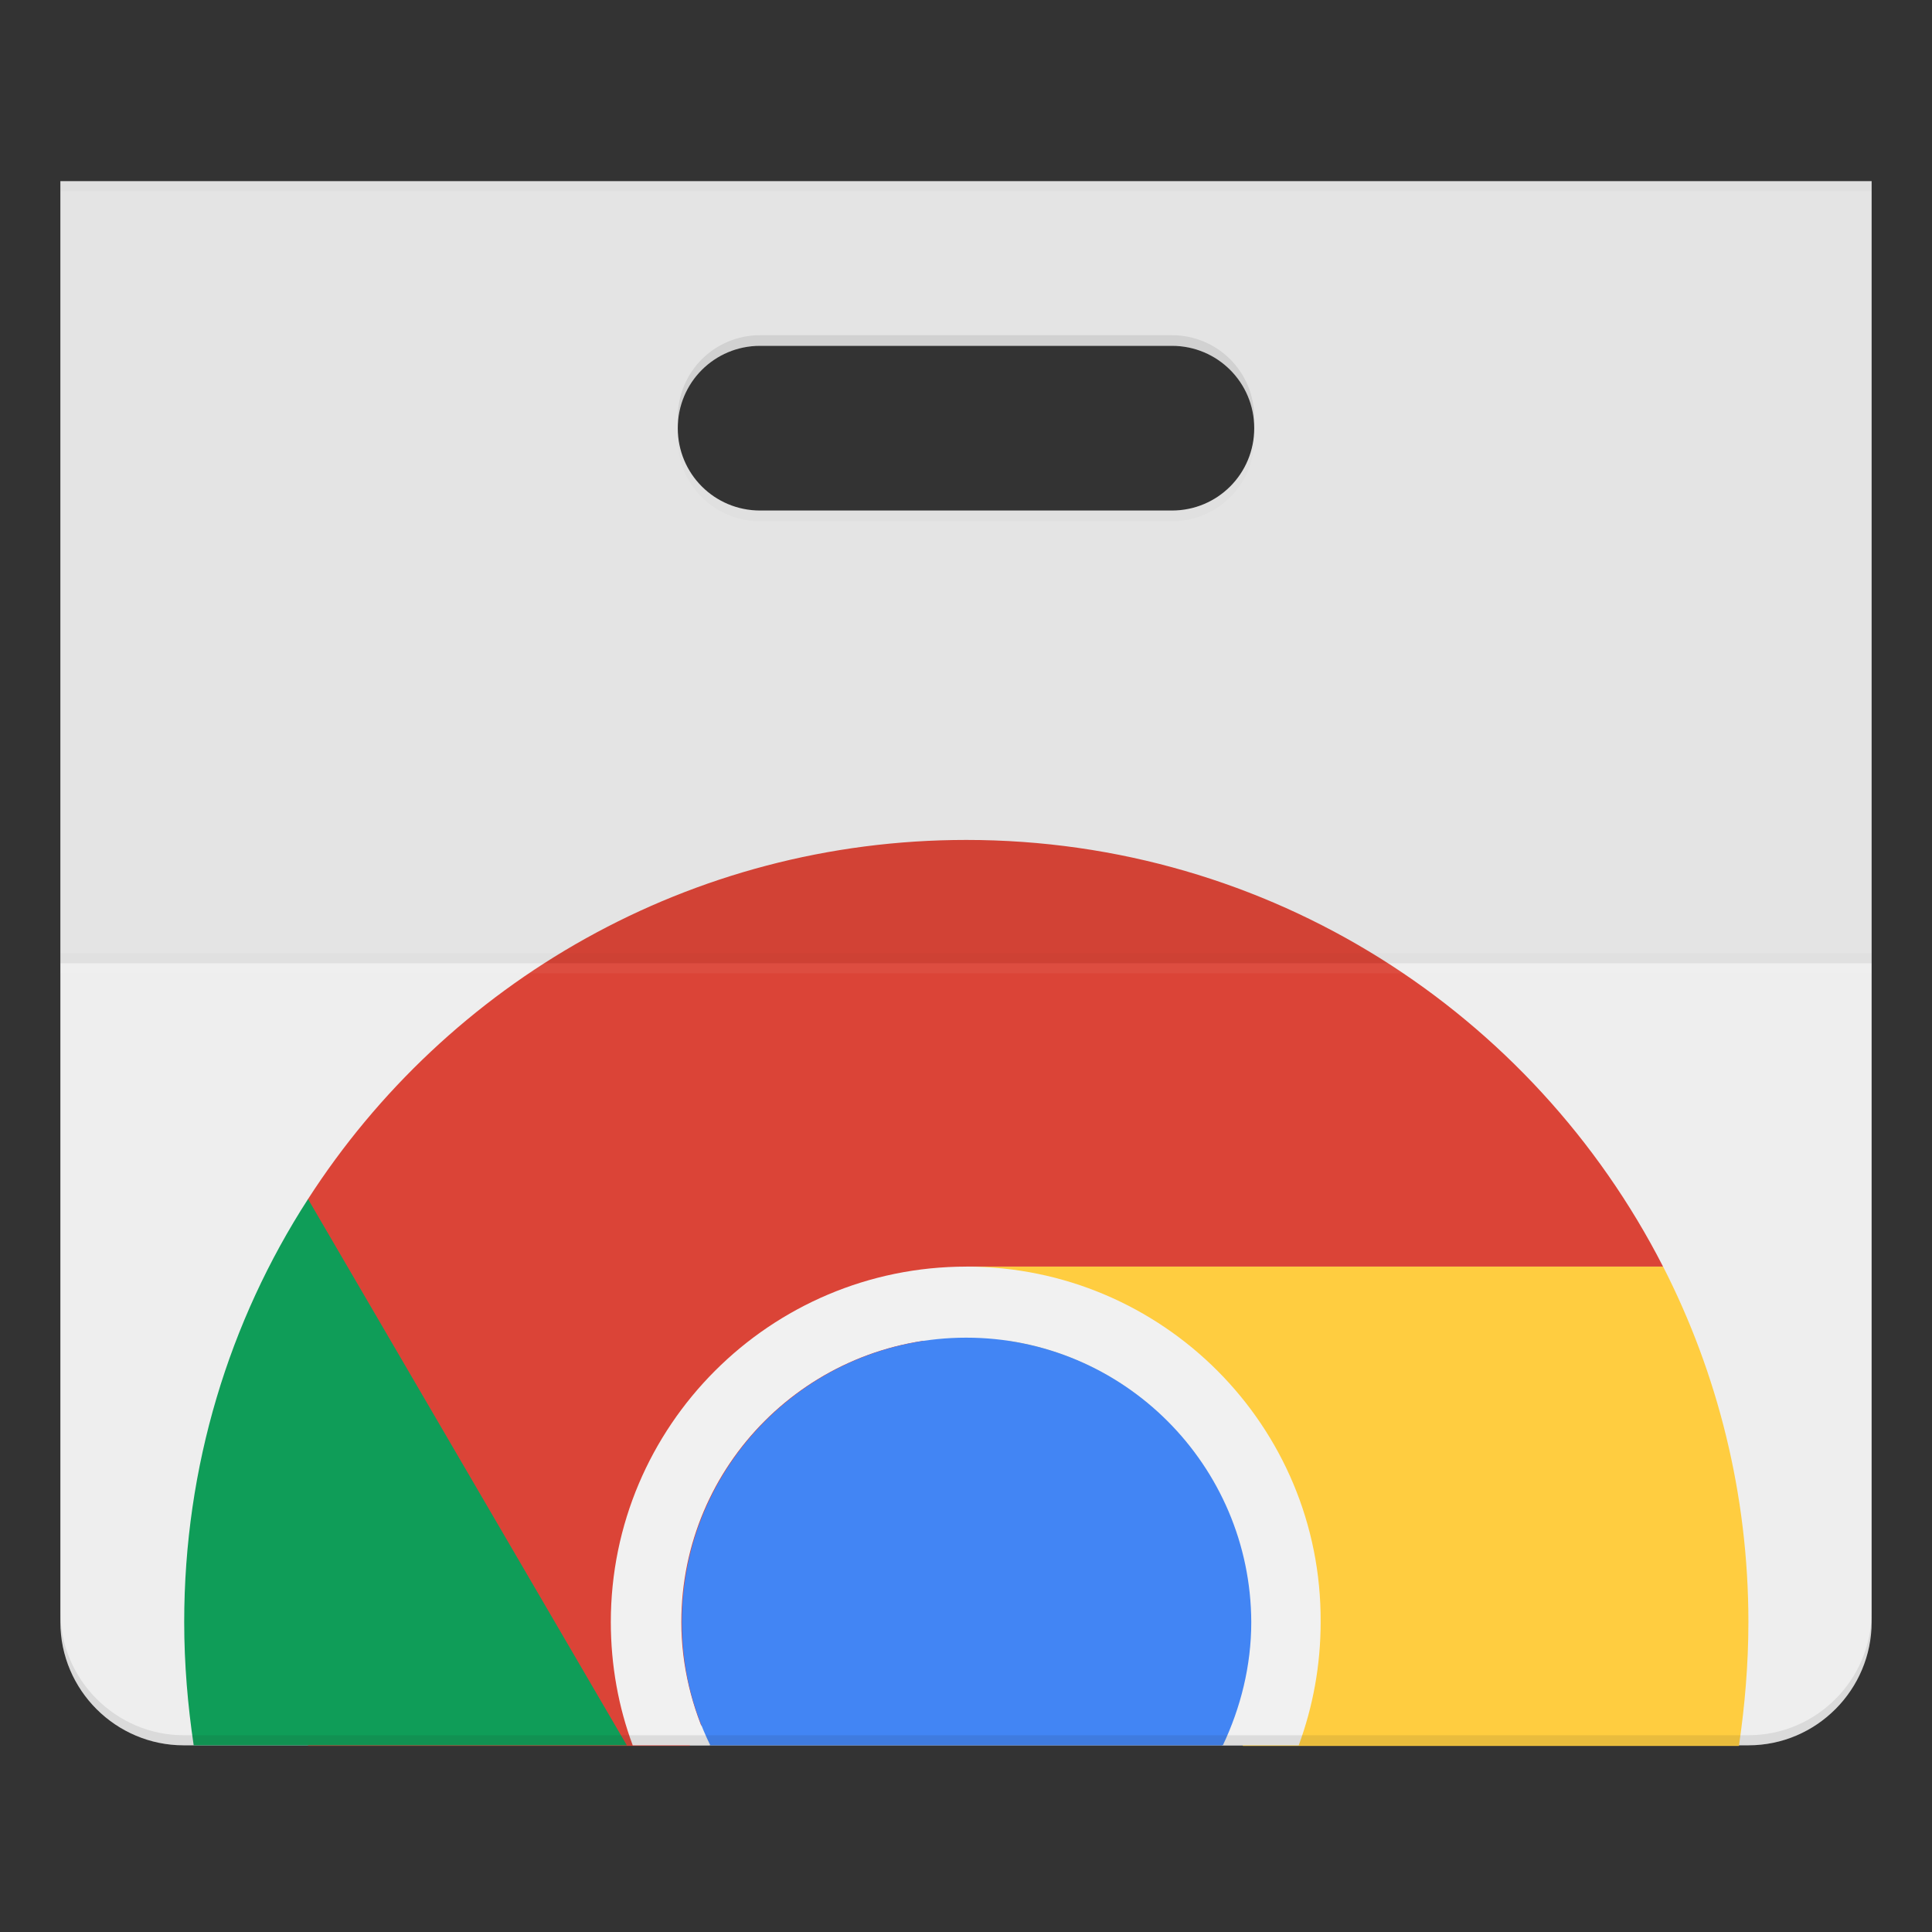
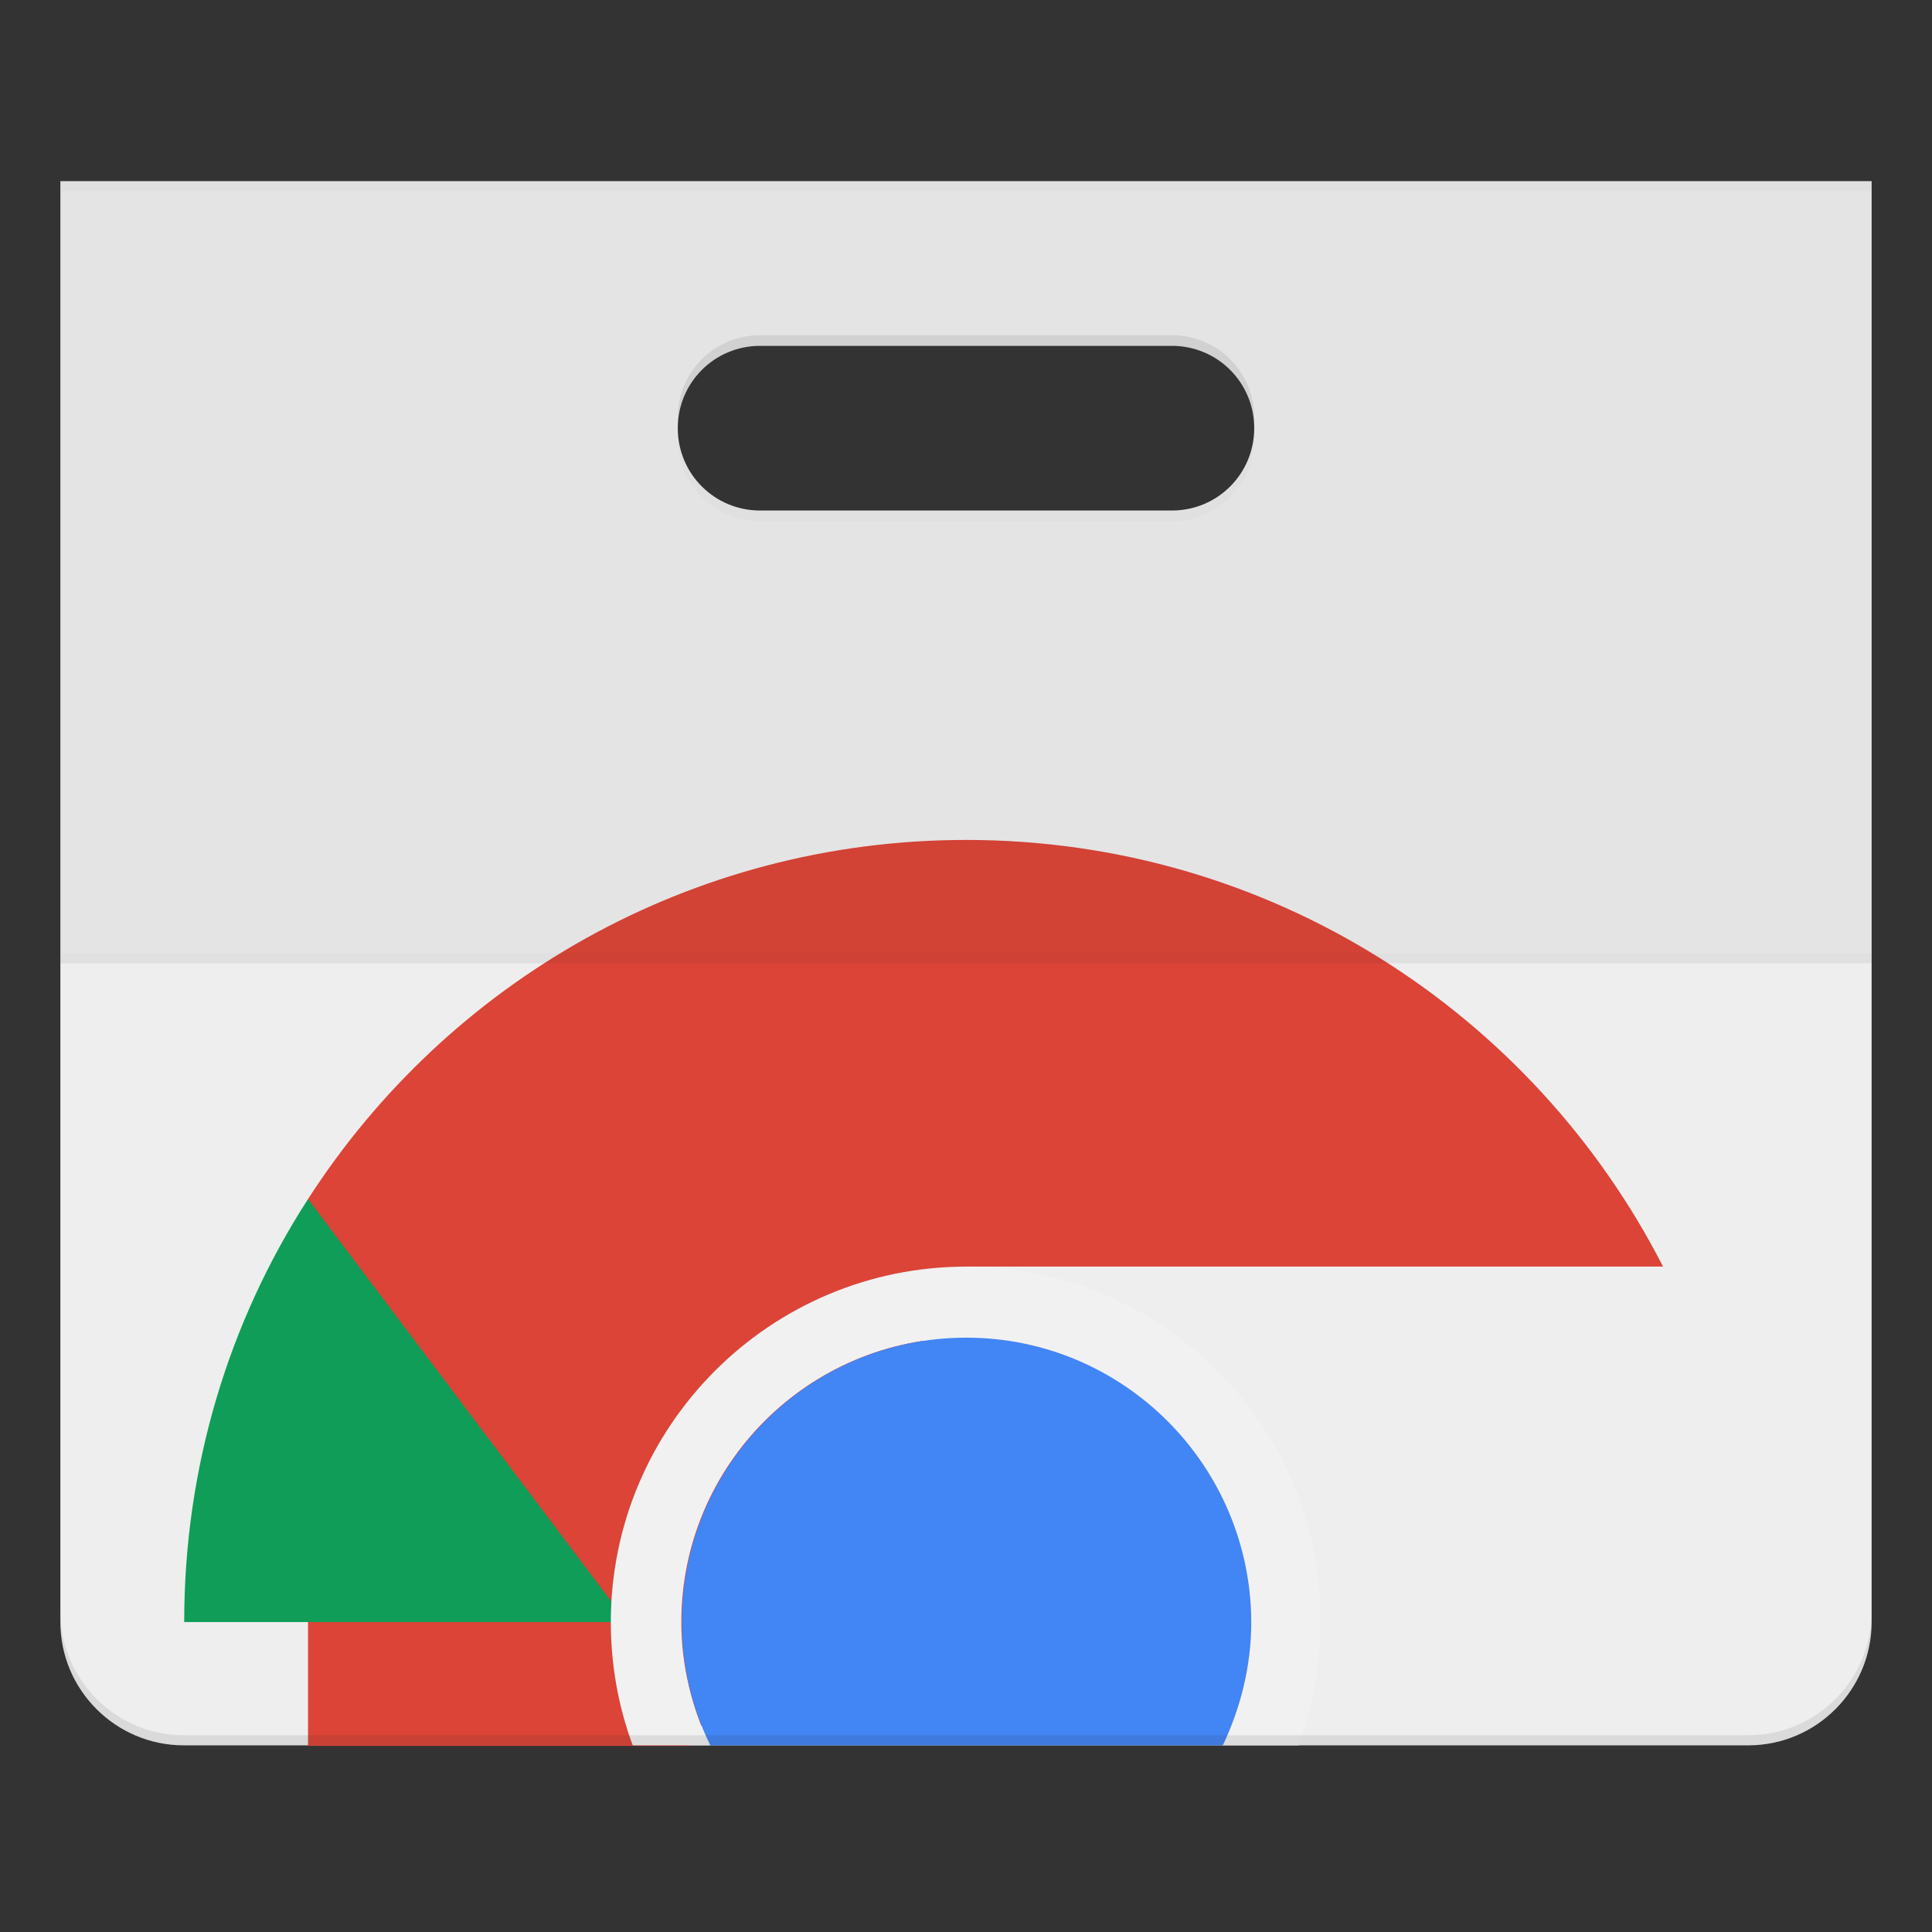
<svg xmlns="http://www.w3.org/2000/svg" width="32" height="32" viewBox="0 0 32 32" fill="none">
  <rect x="0" y="0" width="32" height="32" fill="#333333" stroke="none" />
  <path d="M19.41 8.456H12.59C11.834 8.456 11.226 7.848 11.226 7.092C11.226 6.337 11.834 5.728 12.59 5.728H19.41C20.166 5.728 20.774 6.337 20.774 7.092C20.774 7.848 20.166 8.456 19.41 8.456ZM1 3V26.866C1 27.995 1.922 28.908 3.041 28.908H28.959C30.087 28.908 31 27.985 31 26.866V3H1Z" fill="#EEEEEE" />
  <path d="M16.004 13.912C11.431 13.912 7.408 16.277 5.102 19.86V28.917H11.421L16.004 20.978H27.545C25.396 16.778 21.039 13.912 16.004 13.912Z" fill="#DB4437" />
-   <path d="M5.102 19.86C3.797 21.881 3.051 24.285 3.051 26.866C3.051 27.563 3.11 28.25 3.208 28.908H10.382L5.102 19.86Z" fill="#0F9D58" />
-   <path d="M28.959 26.867C28.959 24.747 28.448 22.745 27.546 20.979H16.005L20.588 28.918H28.802C28.9 28.25 28.959 27.563 28.959 26.867Z" fill="#FFCD40" />
+   <path d="M5.102 19.86C3.797 21.881 3.051 24.285 3.051 26.866H10.382L5.102 19.86Z" fill="#0F9D58" />
  <path d="M16.005 20.979C12.757 20.979 10.117 23.618 10.117 26.867C10.117 27.583 10.245 28.28 10.48 28.908H11.756C11.462 28.29 11.285 27.593 11.285 26.867C11.285 24.266 13.395 22.156 15.995 22.156C18.596 22.156 20.706 24.266 20.706 26.867C20.706 27.603 20.539 28.29 20.235 28.908H21.511C21.746 28.27 21.874 27.583 21.874 26.867C21.893 23.618 19.254 20.979 16.005 20.979Z" fill="#F1F1F1" />
  <path d="M16.004 22.156C13.404 22.156 11.294 24.266 11.294 26.866C11.294 27.602 11.461 28.289 11.765 28.908H20.254C20.548 28.289 20.725 27.593 20.725 26.866C20.715 24.266 18.605 22.156 16.004 22.156Z" fill="#4285F4" />
  <path opacity="0.05" d="M1 3V15.954H31V3H1ZM19.41 8.456H12.59C11.834 8.456 11.226 7.848 11.226 7.092C11.226 6.337 11.834 5.728 12.59 5.728H19.41C20.166 5.728 20.774 6.337 20.774 7.092C20.774 7.848 20.166 8.456 19.41 8.456Z" fill="#212121" />
  <path opacity="0.02" d="M1 15.787H31V15.954H1V15.787Z" fill="#212121" />
-   <path opacity="0.05" d="M1 15.954H31V16.121H1V15.954Z" fill="white" />
  <path opacity="0.02" d="M1 3V3.167H31V3H1ZM19.41 8.456H12.59C11.864 8.456 11.275 7.887 11.236 7.181C11.236 7.21 11.226 7.239 11.226 7.269C11.226 8.025 11.834 8.633 12.59 8.633H19.41C20.166 8.633 20.774 8.025 20.774 7.269C20.774 7.239 20.774 7.21 20.765 7.181C20.725 7.887 20.136 8.456 19.41 8.456Z" fill="#212121" />
  <path opacity="0.1" d="M28.959 28.741H3.041C1.922 28.741 1 27.819 1 26.7V26.867C1 27.995 1.922 28.908 3.041 28.908H28.959C30.087 28.908 31 27.985 31 26.867V26.7C31 27.819 30.087 28.741 28.959 28.741ZM12.59 5.728H19.41C20.136 5.728 20.725 6.297 20.765 7.004C20.765 6.975 20.774 6.945 20.774 6.916C20.774 6.16 20.166 5.552 19.41 5.552H12.59C11.834 5.552 11.226 6.16 11.226 6.916C11.226 6.945 11.226 6.975 11.236 7.004C11.275 6.297 11.864 5.728 12.59 5.728Z" fill="#231F20" />
</svg>